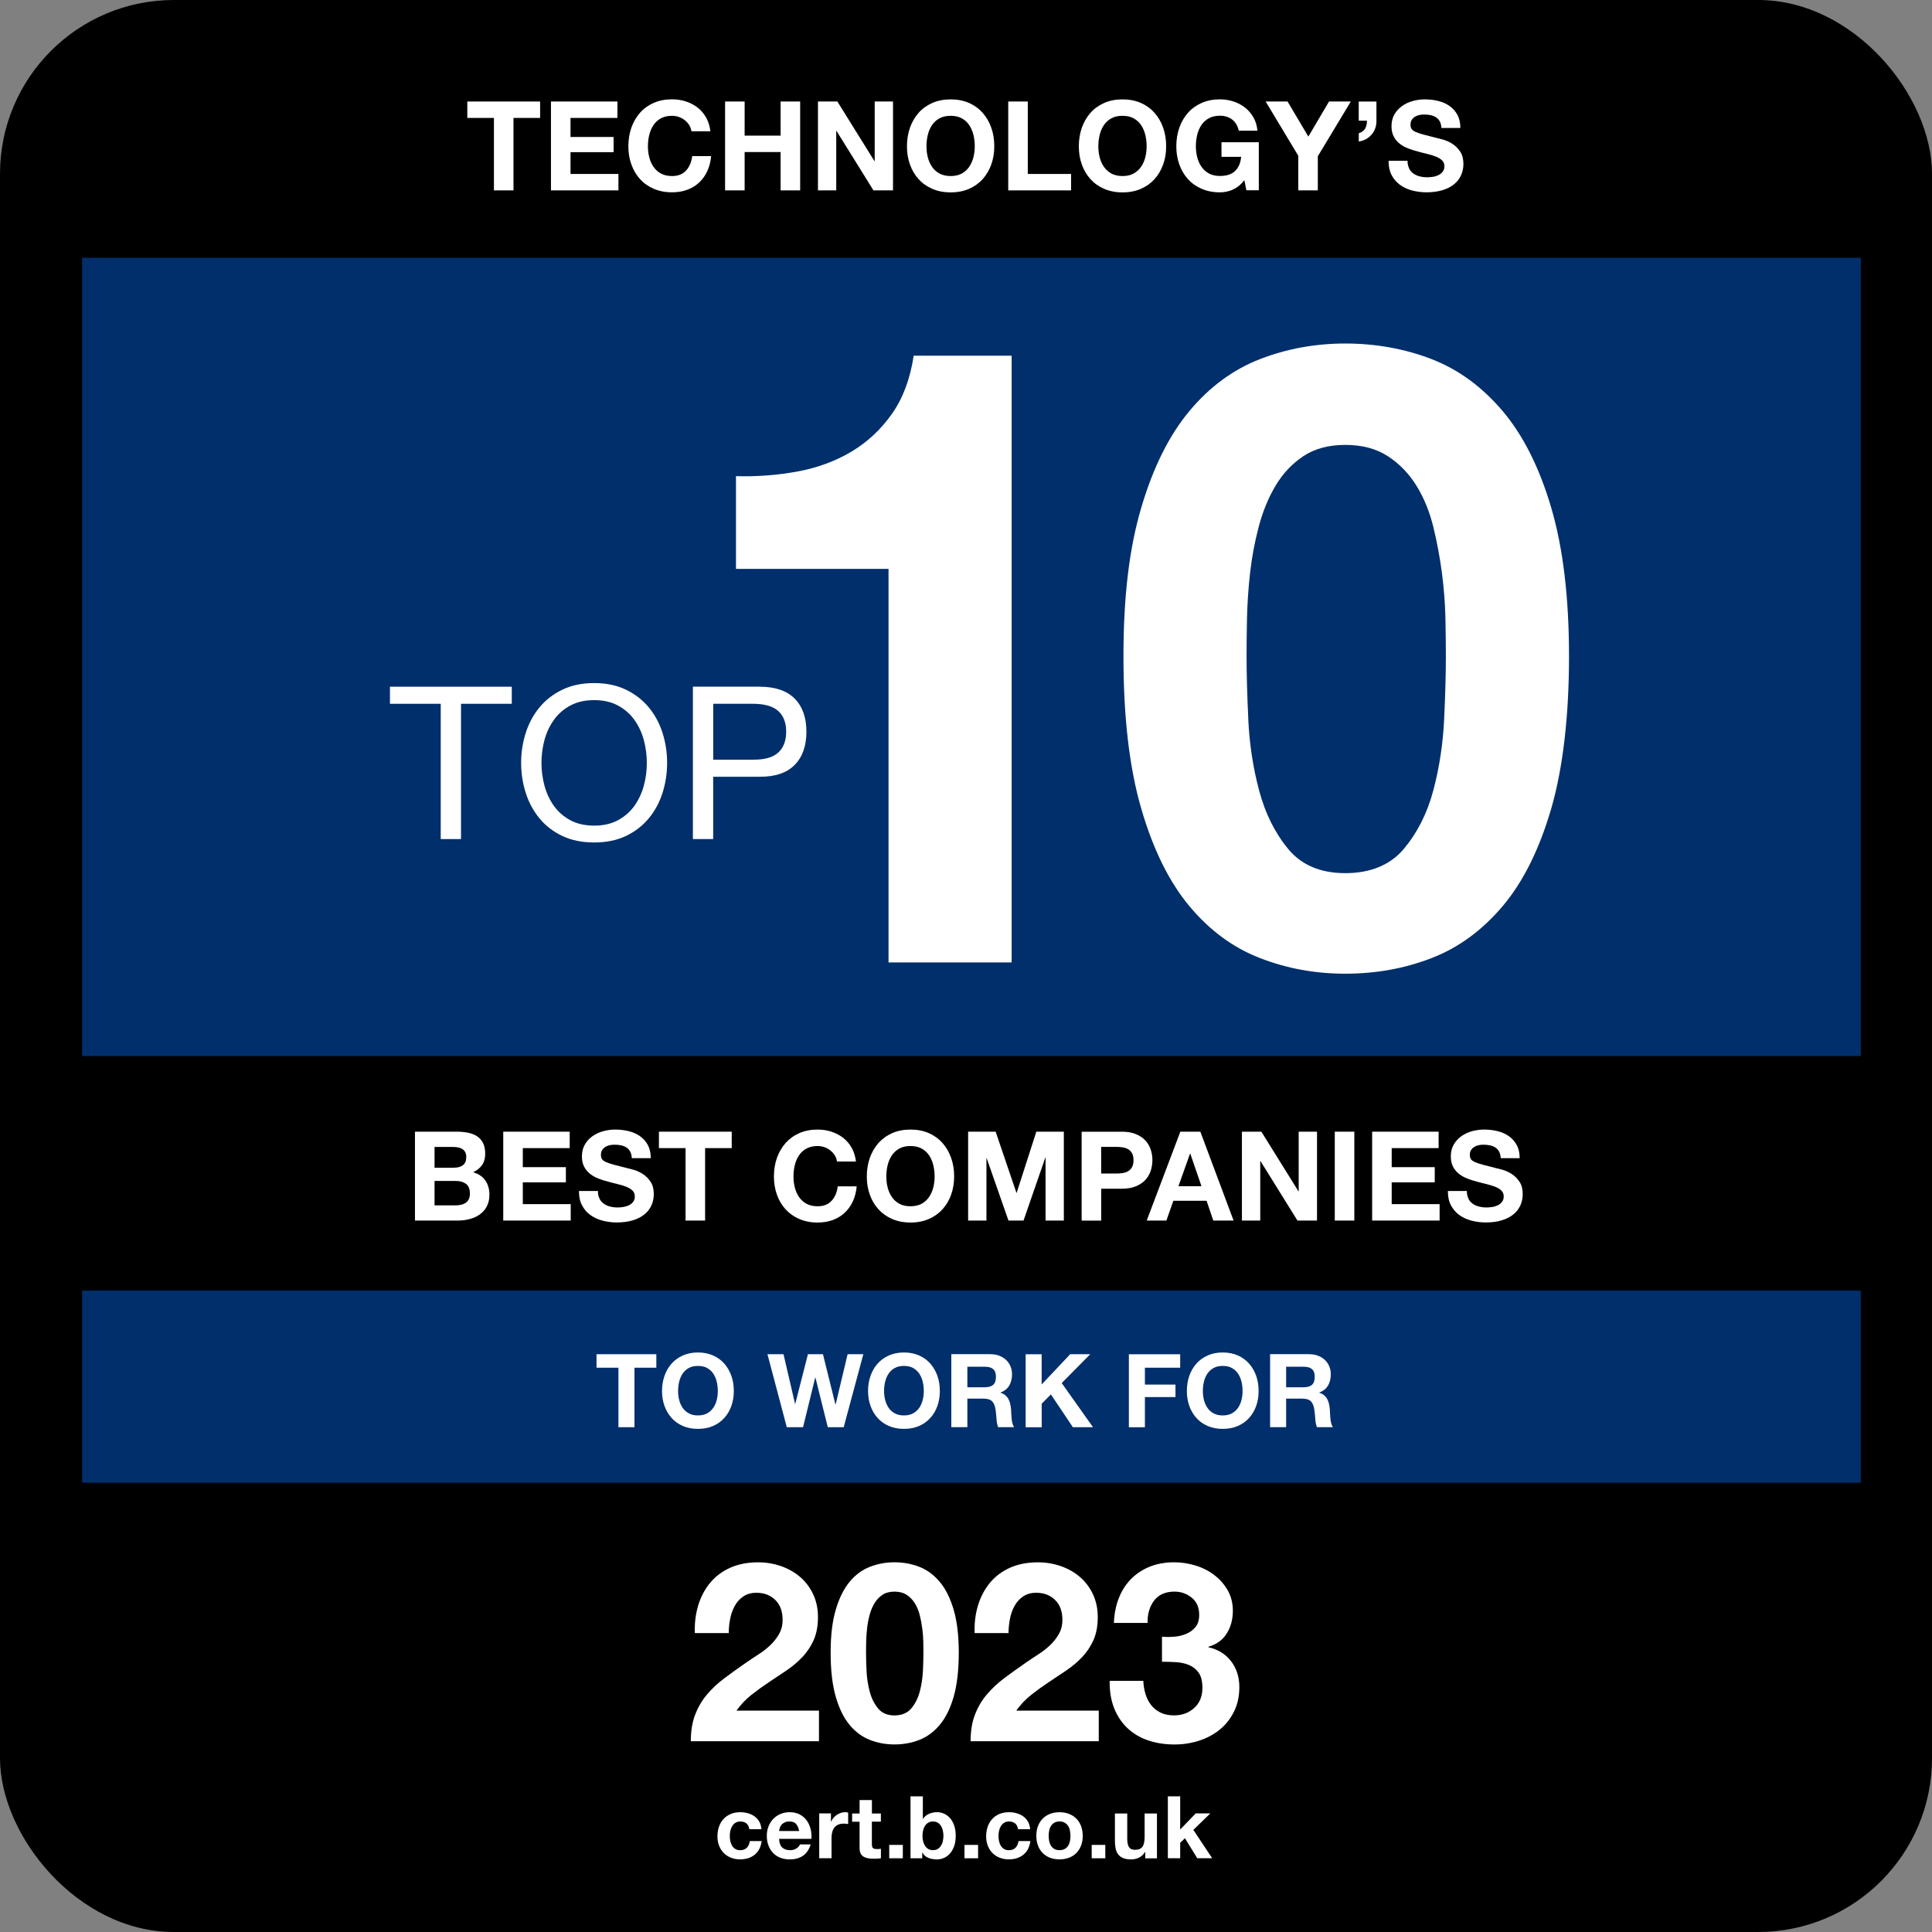
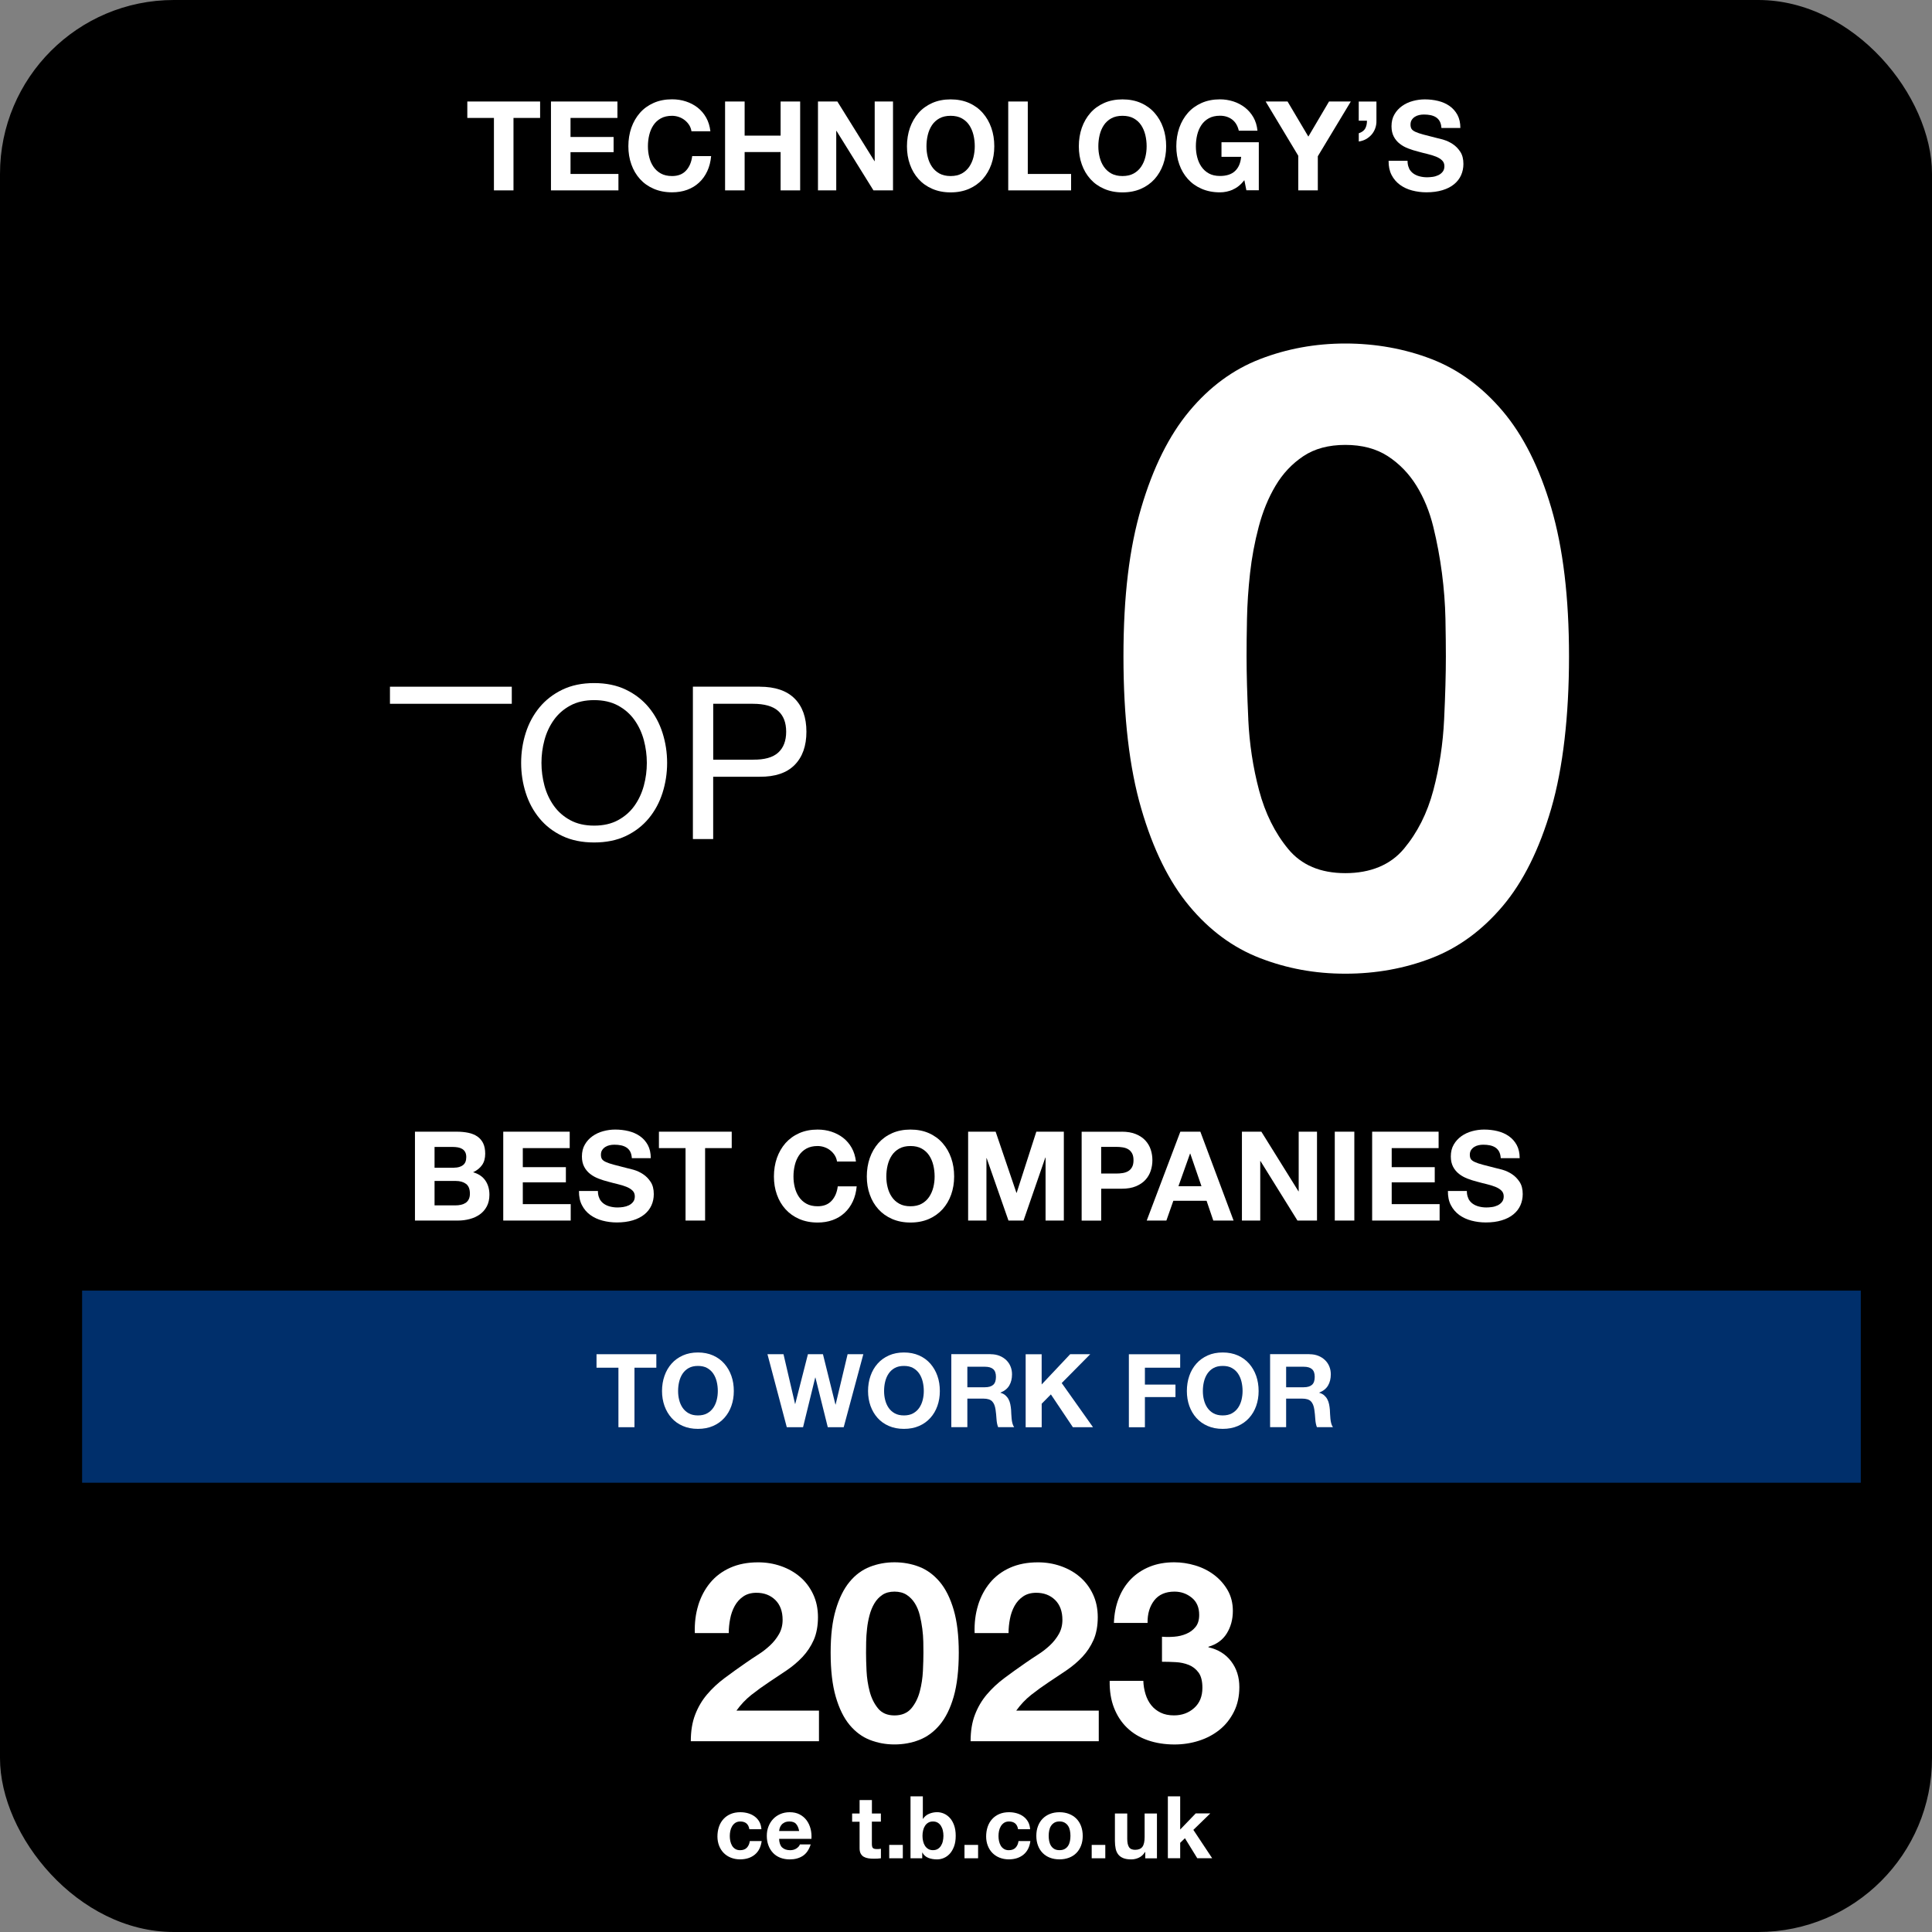
<svg xmlns="http://www.w3.org/2000/svg" id="a" data-name="Layer 1" width="720" height="720" viewBox="0 0 500 500">
  <rect x="0" y="0" width="500" height="500" fill="#808080" stroke="none" />
  <g>
    <rect width="500" height="500" rx="44.99" ry="44.99" />
-     <rect x="21.25" y="66.71" width="460.32" height="206.59" style="fill: #002f6b;" />
    <rect x="21.25" y="334.01" width="460.32" height="49.72" style="fill: #002f6b;" />
    <g>
      <path d="M120.94,30.52v-4.25h18.84v4.25h-6.89v18.75h-5.06v-18.75h-6.89Z" style="fill: #fff;" />
      <path d="M159.79,26.27v4.25h-12.14v4.93h11.15v3.93h-11.15v5.64h12.4v4.25h-17.46v-23h17.2Z" style="fill: #fff;" />
      <path d="M178.38,32.4c-.3-.48-.68-.91-1.13-1.27-.45-.36-.96-.65-1.53-.85-.57-.2-1.17-.31-1.79-.31-1.14,0-2.1.22-2.9.66-.79.44-1.44,1.03-1.93,1.77-.49.74-.85,1.58-1.08,2.53-.23.95-.34,1.92-.34,2.93s.11,1.91.34,2.82c.23.91.58,1.73,1.08,2.46.49.73,1.14,1.32,1.93,1.76.79.44,1.76.66,2.9.66,1.55,0,2.75-.47,3.62-1.42.87-.94,1.4-2.19,1.59-3.74h4.9c-.13,1.44-.46,2.74-1,3.9-.54,1.16-1.25,2.15-2.13,2.96-.88.82-1.91,1.44-3.09,1.87-1.18.43-2.48.64-3.9.64-1.76,0-3.34-.31-4.75-.92-1.41-.61-2.59-1.45-3.56-2.53s-1.71-2.34-2.22-3.79c-.52-1.45-.77-3.01-.77-4.69s.26-3.31.77-4.78c.52-1.47,1.26-2.75,2.22-3.85s2.15-1.95,3.56-2.58c1.41-.62,2.99-.93,4.75-.93,1.27,0,2.46.18,3.59.55s2.14.9,3.03,1.59c.89.7,1.63,1.56,2.21,2.59.58,1.03.94,2.21,1.1,3.54h-4.9c-.09-.58-.28-1.11-.58-1.59Z" style="fill: #fff;" />
      <path d="M192.71,26.27v8.83h9.31v-8.83h5.06v23h-5.06v-9.92h-9.31v9.92h-5.06v-23h5.06Z" style="fill: #fff;" />
      <path d="M216.71,26.27l9.6,15.43h.06v-15.43h4.74v23h-5.06l-9.57-15.4h-.06v15.4h-4.73v-23h5.02Z" style="fill: #fff;" />
      <path d="M235.49,33.08c.52-1.47,1.26-2.75,2.22-3.85s2.15-1.95,3.56-2.58c1.41-.62,2.99-.93,4.75-.93s3.37.31,4.77.93c1.4.62,2.58,1.48,3.54,2.58.97,1.1,1.71,2.38,2.22,3.85.52,1.47.77,3.07.77,4.78s-.26,3.24-.77,4.69c-.52,1.45-1.26,2.71-2.22,3.79-.96,1.07-2.15,1.92-3.54,2.53-1.4.61-2.99.92-4.77.92s-3.34-.31-4.75-.92c-1.41-.61-2.59-1.45-3.56-2.53s-1.71-2.34-2.22-3.79c-.52-1.45-.77-3.01-.77-4.69s.26-3.31.77-4.78ZM240.11,40.68c.23.91.58,1.73,1.08,2.46.49.73,1.14,1.32,1.93,1.76.79.44,1.76.66,2.9.66s2.1-.22,2.9-.66c.79-.44,1.44-1.03,1.93-1.76.49-.73.85-1.55,1.08-2.46.22-.91.34-1.85.34-2.82s-.11-1.99-.34-2.93c-.23-.94-.59-1.79-1.08-2.53-.49-.74-1.14-1.33-1.93-1.77s-1.76-.66-2.9-.66-2.1.22-2.9.66c-.79.44-1.44,1.03-1.93,1.77-.49.74-.85,1.58-1.08,2.53-.23.95-.34,1.92-.34,2.93s.11,1.91.34,2.82Z" style="fill: #fff;" />
      <path d="M265.99,26.27v18.75h11.21v4.25h-16.27v-23h5.06Z" style="fill: #fff;" />
      <path d="M279.97,33.08c.52-1.47,1.26-2.75,2.22-3.85s2.15-1.95,3.56-2.58c1.41-.62,2.99-.93,4.75-.93s3.37.31,4.77.93c1.4.62,2.58,1.48,3.54,2.58.97,1.1,1.71,2.38,2.22,3.85.52,1.47.77,3.07.77,4.78s-.26,3.24-.77,4.69c-.52,1.45-1.26,2.71-2.22,3.79-.97,1.07-2.15,1.92-3.54,2.53-1.4.61-2.99.92-4.77.92s-3.34-.31-4.75-.92c-1.41-.61-2.59-1.45-3.56-2.53s-1.71-2.34-2.22-3.79c-.52-1.45-.77-3.01-.77-4.69s.26-3.31.77-4.78ZM284.59,40.68c.23.91.58,1.73,1.08,2.46s1.14,1.32,1.93,1.76c.79.44,1.76.66,2.9.66s2.1-.22,2.9-.66c.79-.44,1.44-1.03,1.93-1.76.49-.73.85-1.55,1.08-2.46.23-.91.34-1.85.34-2.82s-.11-1.99-.34-2.93c-.23-.94-.59-1.79-1.08-2.53-.49-.74-1.14-1.33-1.93-1.77-.79-.44-1.76-.66-2.9-.66s-2.1.22-2.9.66c-.79.44-1.44,1.03-1.93,1.77s-.85,1.58-1.08,2.53c-.23.95-.34,1.92-.34,2.93s.11,1.91.34,2.82Z" style="fill: #fff;" />
      <path d="M319.05,49.09c-1.1.46-2.2.69-3.32.69-1.76,0-3.34-.31-4.75-.92-1.41-.61-2.59-1.45-3.56-2.53s-1.71-2.34-2.22-3.79c-.52-1.45-.77-3.01-.77-4.69s.26-3.31.77-4.78c.52-1.47,1.26-2.75,2.22-3.85s2.15-1.95,3.56-2.58c1.41-.62,2.99-.93,4.75-.93,1.18,0,2.32.18,3.43.53,1.11.35,2.1.88,3,1.56.89.69,1.63,1.54,2.21,2.54.58,1.01.93,2.17,1.06,3.48h-4.83c-.3-1.29-.88-2.25-1.74-2.9-.86-.64-1.9-.97-3.12-.97-1.14,0-2.1.22-2.9.66-.79.44-1.44,1.03-1.93,1.77s-.85,1.58-1.08,2.53c-.23.95-.34,1.92-.34,2.93s.11,1.91.34,2.82c.23.91.58,1.73,1.08,2.46s1.14,1.32,1.93,1.76c.79.44,1.76.66,2.9.66,1.67,0,2.97-.42,3.88-1.27.91-.85,1.44-2.08,1.59-3.69h-5.09v-3.77h9.66v12.43h-3.22l-.52-2.61c-.9,1.16-1.9,1.97-3,2.43Z" style="fill: #fff;" />
      <path d="M327.55,26.27h5.67l5.38,9.08,5.35-9.08h5.64l-8.54,14.17v8.83h-5.06v-8.96l-8.44-14.04Z" style="fill: #fff;" />
      <path d="M356.22,26.27v4.93c.02.71-.08,1.37-.31,2-.22.62-.54,1.17-.95,1.64s-.9.86-1.46,1.18c-.57.31-1.19.51-1.85.6v-2.13c.82-.28,1.37-.69,1.67-1.24.3-.55.45-1.22.45-2.01h-2.13v-4.96h4.57Z" style="fill: #fff;" />
      <path d="M364.66,43.6c.28.54.65.97,1.11,1.3.46.33,1,.58,1.63.74.62.16,1.27.24,1.93.24.45,0,.93-.04,1.45-.11.52-.07,1-.22,1.45-.43.45-.21.83-.51,1.13-.89.3-.38.45-.85.45-1.43,0-.62-.2-1.13-.6-1.51-.4-.39-.92-.71-1.56-.97s-1.38-.48-2.19-.68c-.82-.19-1.64-.41-2.48-.64-.86-.21-1.7-.48-2.51-.79-.82-.31-1.55-.71-2.19-1.21-.64-.49-1.17-1.11-1.56-1.85s-.6-1.64-.6-2.69c0-1.18.25-2.21.76-3.08.5-.87,1.17-1.59,1.98-2.17.82-.58,1.74-1.01,2.77-1.29,1.03-.28,2.06-.42,3.09-.42,1.2,0,2.36.13,3.46.4,1.11.27,2.09.7,2.95,1.3.86.6,1.54,1.37,2.05,2.3.5.93.76,2.07.76,3.4h-4.9c-.04-.69-.19-1.26-.43-1.71-.25-.45-.58-.81-.98-1.06-.41-.26-.88-.44-1.4-.55-.53-.11-1.1-.16-1.72-.16-.41,0-.82.04-1.22.13-.41.09-.78.24-1.11.45-.33.21-.61.48-.82.81-.21.32-.32.73-.32,1.22,0,.45.09.82.26,1.1.17.28.51.54,1.01.77.5.24,1.2.47,2.09.71.89.24,2.06.54,3.5.9.43.09,1.03.24,1.79.47.76.23,1.52.59,2.27,1.08.75.49,1.4,1.15,1.95,1.98.55.83.82,1.88.82,3.17,0,1.05-.21,2.03-.61,2.93-.41.9-1.01,1.68-1.82,2.33-.8.66-1.8,1.17-3,1.53-1.19.36-2.57.55-4.14.55-1.27,0-2.5-.16-3.69-.47-1.19-.31-2.24-.8-3.16-1.47-.91-.67-1.64-1.51-2.17-2.54s-.79-2.25-.77-3.67h4.9c0,.77.14,1.43.42,1.96Z" style="fill: #fff;" />
    </g>
    <g>
      <path d="M154.38,353.96v-3.49h15.48v3.49h-5.66v15.4h-4.15v-15.4h-5.66Z" style="fill: #fff;" />
      <path d="M171.97,356.07c.42-1.21,1.03-2.26,1.83-3.16.79-.9,1.77-1.6,2.92-2.12,1.15-.51,2.46-.77,3.9-.77s2.77.26,3.92.77c1.15.51,2.12,1.22,2.91,2.12.79.9,1.4,1.95,1.83,3.16s.63,2.52.63,3.93-.21,2.66-.63,3.85c-.42,1.19-1.03,2.23-1.83,3.11-.79.88-1.76,1.58-2.91,2.08-1.15.5-2.45.75-3.92.75s-2.75-.25-3.9-.75c-1.16-.5-2.13-1.19-2.92-2.08-.79-.88-1.4-1.92-1.83-3.11-.42-1.19-.64-2.47-.64-3.85s.21-2.72.64-3.93ZM175.77,362.31c.19.75.48,1.42.89,2.02s.94,1.08,1.59,1.44c.65.36,1.45.54,2.38.54s1.73-.18,2.38-.54c.65-.36,1.18-.84,1.59-1.44s.7-1.27.89-2.02c.19-.75.28-1.52.28-2.32s-.09-1.63-.28-2.41c-.19-.78-.48-1.47-.89-2.08s-.94-1.09-1.59-1.46c-.65-.36-1.45-.54-2.38-.54s-1.73.18-2.38.54c-.65.36-1.18.85-1.59,1.46s-.7,1.3-.89,2.08-.28,1.58-.28,2.41.09,1.57.28,2.32Z" style="fill: #fff;" />
      <path d="M214.23,369.36l-3.2-12.86h-.05l-3.15,12.86h-4.21l-5-18.89h4.15l2.99,12.86h.05l3.28-12.86h3.89l3.23,13.02h.05l3.1-13.02h4.07l-5.08,18.89h-4.13Z" style="fill: #fff;" />
      <path d="M225.29,356.07c.42-1.21,1.03-2.26,1.83-3.16.79-.9,1.77-1.6,2.92-2.12,1.15-.51,2.46-.77,3.9-.77s2.77.26,3.92.77c1.15.51,2.12,1.22,2.91,2.12.79.9,1.4,1.95,1.83,3.16s.63,2.52.63,3.93-.21,2.66-.63,3.85c-.42,1.19-1.03,2.23-1.83,3.11-.79.88-1.76,1.58-2.91,2.08-1.15.5-2.45.75-3.92.75s-2.75-.25-3.9-.75c-1.16-.5-2.13-1.19-2.92-2.08-.79-.88-1.4-1.92-1.83-3.11-.42-1.19-.64-2.47-.64-3.85s.21-2.72.64-3.93ZM229.08,362.31c.19.75.48,1.42.89,2.02s.94,1.08,1.59,1.44c.65.36,1.45.54,2.38.54s1.73-.18,2.38-.54c.65-.36,1.18-.84,1.59-1.44s.7-1.27.89-2.02c.19-.75.28-1.52.28-2.32s-.09-1.63-.28-2.41c-.19-.78-.48-1.47-.89-2.08s-.94-1.09-1.59-1.46c-.65-.36-1.45-.54-2.38-.54s-1.73.18-2.38.54c-.65.36-1.18.85-1.59,1.46s-.7,1.3-.89,2.08-.28,1.58-.28,2.41.09,1.57.28,2.32Z" style="fill: #fff;" />
      <path d="M256.38,350.47c.85,0,1.61.14,2.29.41.68.27,1.26.65,1.75,1.12s.86,1.03,1.11,1.65c.26.63.38,1.3.38,2.02,0,1.11-.23,2.07-.7,2.88-.47.81-1.23,1.43-2.29,1.85v.05c.51.14.93.36,1.27.65.33.29.61.63.82,1.03.21.4.37.83.46,1.31.1.48.16.95.2,1.43.02.3.04.65.05,1.06s.05.82.09,1.24c.04.42.11.83.21,1.2.1.38.24.7.44.97h-4.15c-.23-.6-.37-1.31-.42-2.14-.05-.83-.13-1.62-.24-2.38-.14-.99-.44-1.71-.9-2.17-.46-.46-1.21-.69-2.25-.69h-4.15v7.38h-4.15v-18.89h10.19ZM254.9,359.02c.95,0,1.67-.21,2.14-.63.48-.42.71-1.11.71-2.06s-.24-1.58-.71-2c-.48-.42-1.19-.62-2.14-.62h-4.55v5.32h4.55Z" style="fill: #fff;" />
      <path d="M269.58,350.47v7.83l7.38-7.83h5.19l-7.38,7.46,8.1,11.43h-5.21l-5.69-8.49-2.38,2.41v6.09h-4.15v-18.89h4.15Z" style="fill: #fff;" />
      <path d="M305.43,350.47v3.49h-9.13v4.37h7.91v3.23h-7.91v7.81h-4.15v-18.89h13.28Z" style="fill: #fff;" />
      <path d="M307.79,356.07c.42-1.21,1.03-2.26,1.83-3.16.79-.9,1.77-1.6,2.92-2.12s2.46-.77,3.9-.77,2.77.26,3.92.77c1.15.51,2.12,1.22,2.91,2.12s1.4,1.95,1.83,3.16c.42,1.21.63,2.52.63,3.93s-.21,2.66-.63,3.85c-.42,1.19-1.03,2.23-1.83,3.11-.79.88-1.76,1.58-2.91,2.08-1.15.5-2.45.75-3.92.75s-2.75-.25-3.9-.75c-1.16-.5-2.13-1.19-2.92-2.08-.79-.88-1.4-1.92-1.83-3.11-.42-1.19-.63-2.47-.63-3.85s.21-2.72.63-3.93ZM311.58,362.31c.19.75.48,1.42.89,2.02.41.6.93,1.08,1.59,1.44s1.45.54,2.38.54,1.73-.18,2.38-.54,1.18-.84,1.59-1.44c.41-.6.7-1.27.89-2.02.18-.75.28-1.52.28-2.32s-.09-1.63-.28-2.41c-.19-.78-.48-1.47-.89-2.08-.41-.61-.94-1.09-1.59-1.46s-1.45-.54-2.38-.54-1.73.18-2.38.54-1.18.85-1.59,1.46c-.41.61-.7,1.3-.89,2.08s-.28,1.58-.28,2.41.09,1.57.28,2.32Z" style="fill: #fff;" />
      <path d="M338.88,350.47c.85,0,1.61.14,2.29.41.68.27,1.26.65,1.75,1.12s.86,1.03,1.11,1.65c.26.63.38,1.3.38,2.02,0,1.11-.23,2.07-.7,2.88-.47.81-1.23,1.43-2.29,1.85v.05c.51.14.93.36,1.27.65.33.29.61.63.82,1.03.21.4.37.83.46,1.31.1.48.16.95.2,1.43.02.3.04.65.05,1.06s.05.82.09,1.24c.04.42.11.83.21,1.2.1.38.24.7.44.97h-4.15c-.23-.6-.37-1.31-.42-2.14-.05-.83-.13-1.62-.24-2.38-.14-.99-.44-1.71-.9-2.17-.46-.46-1.21-.69-2.25-.69h-4.15v7.38h-4.15v-18.89h10.19ZM337.4,359.02c.95,0,1.67-.21,2.14-.63.48-.42.71-1.11.71-2.06s-.24-1.58-.71-2c-.48-.42-1.19-.62-2.14-.62h-4.55v5.32h4.55Z" style="fill: #fff;" />
    </g>
    <g>
-       <path d="M100.92,182.14v-4.42h31.53v4.42h-13.14v35.01h-5.25v-35.01h-13.14Z" style="fill: #fff;" />
+       <path d="M100.92,182.14v-4.42h31.53v4.42h-13.14v35.01v-35.01h-13.14Z" style="fill: #fff;" />
      <path d="M136.06,189.67c.79-2.48,1.98-4.68,3.56-6.6,1.58-1.91,3.55-3.44,5.91-4.58,2.36-1.14,5.1-1.71,8.23-1.71s5.87.57,8.23,1.71c2.36,1.14,4.33,2.67,5.91,4.58,1.58,1.91,2.77,4.11,3.56,6.6.79,2.48,1.19,5.07,1.19,7.76s-.4,5.27-1.19,7.76c-.79,2.48-1.98,4.69-3.56,6.6-1.58,1.91-3.55,3.43-5.91,4.56-2.36,1.12-5.1,1.68-8.23,1.68s-5.87-.56-8.23-1.68c-2.36-1.12-4.33-2.64-5.91-4.56-1.58-1.91-2.77-4.11-3.56-6.6-.79-2.48-1.19-5.07-1.19-7.76s.4-5.27,1.19-7.76ZM140.9,203.31c.52,1.93,1.33,3.67,2.43,5.22,1.1,1.55,2.52,2.79,4.25,3.73,1.73.94,3.79,1.41,6.19,1.41s4.45-.47,6.18-1.41c1.73-.94,3.15-2.18,4.25-3.73,1.1-1.55,1.91-3.29,2.43-5.22.52-1.93.77-3.89.77-5.88s-.26-3.95-.77-5.88c-.52-1.93-1.33-3.67-2.43-5.22-1.1-1.55-2.52-2.79-4.25-3.73-1.73-.94-3.79-1.41-6.18-1.41s-4.46.47-6.19,1.41c-1.73.94-3.15,2.18-4.25,3.73-1.1,1.55-1.91,3.29-2.43,5.22-.52,1.93-.77,3.89-.77,5.88s.26,3.95.77,5.88Z" style="fill: #fff;" />
      <path d="M196.61,177.72c3.98,0,6.99,1.02,9.03,3.06,2.04,2.04,3.06,4.91,3.06,8.59s-1.02,6.55-3.06,8.61c-2.04,2.06-5.05,3.07-9.03,3.04h-12.04v16.12h-5.25v-39.43h17.28ZM194.85,196.6c2.98.04,5.16-.57,6.54-1.82,1.38-1.25,2.07-3.06,2.07-5.41s-.69-4.15-2.07-5.38c-1.38-1.23-3.56-1.85-6.54-1.85h-10.27v14.47h10.27Z" style="fill: #fff;" />
    </g>
    <g>
-       <path d="M229.95,249.08v-101.85h-39.48v-24c5.53.15,10.88-.26,16.04-1.23,5.16-.97,9.79-2.69,13.91-5.16,4.11-2.47,7.59-5.72,10.43-9.76,2.84-4.04,4.71-9.05,5.61-15.03h25.35v157.03h-31.86Z" style="fill: #fff;" />
      <path d="M295.35,131.41c3.06-10.39,7.21-18.73,12.45-25.01,5.23-6.28,11.33-10.77,18.28-13.46,6.95-2.69,14.32-4.04,22.1-4.04s15.37,1.35,22.32,4.04c6.95,2.69,13.08,7.18,18.4,13.46,5.31,6.28,9.5,14.62,12.56,25.01,3.06,10.4,4.6,23.22,4.6,38.47s-1.54,28.83-4.6,39.37c-3.07,10.54-7.26,18.96-12.56,25.24-5.31,6.28-11.44,10.77-18.4,13.46s-14.4,4.04-22.32,4.04-15.14-1.35-22.1-4.04-13.05-7.18-18.28-13.46c-5.24-6.28-9.39-14.69-12.45-25.24-3.07-10.54-4.6-23.67-4.6-39.37s1.53-28.08,4.6-38.47ZM323.05,186.15c.3,6.36,1.23,12.49,2.8,18.4,1.57,5.91,4.07,10.96,7.51,15.14,3.44,4.19,8.37,6.28,14.81,6.28s11.63-2.09,15.14-6.28c3.51-4.19,6.06-9.23,7.63-15.14,1.57-5.91,2.5-12.04,2.8-18.4.3-6.35.45-11.78.45-16.26,0-2.69-.04-5.94-.11-9.76-.08-3.81-.38-7.74-.9-11.78-.53-4.04-1.27-8.04-2.24-12-.97-3.96-2.43-7.52-4.37-10.66-1.95-3.14-4.41-5.68-7.4-7.63-2.99-1.94-6.66-2.92-10.99-2.92s-7.96.97-10.88,2.92c-2.92,1.95-5.31,4.49-7.18,7.63-1.87,3.14-3.33,6.69-4.37,10.66-1.05,3.96-1.79,7.96-2.24,12-.45,4.04-.71,7.96-.79,11.78-.08,3.81-.11,7.07-.11,9.76,0,4.49.15,9.91.45,16.26Z" style="fill: #fff;" />
    </g>
    <g>
      <path d="M118.22,292.88c1.1,0,2.09.1,3,.29s1.67.51,2.32.95c.64.44,1.14,1.03,1.5,1.75.35.73.53,1.63.53,2.71,0,1.16-.26,2.13-.79,2.9-.53.77-1.3,1.41-2.34,1.9,1.42.41,2.47,1.12,3.17,2.14.7,1.02,1.05,2.25,1.05,3.69,0,1.16-.23,2.16-.68,3.01-.45.85-1.06,1.54-1.82,2.08-.76.54-1.63.93-2.61,1.19-.98.26-1.98.39-3.01.39h-11.15v-23h10.82ZM117.58,302.19c.9,0,1.64-.21,2.22-.64.58-.43.87-1.13.87-2.09,0-.54-.1-.98-.29-1.32-.19-.34-.45-.61-.77-.8-.32-.19-.69-.33-1.11-.4-.42-.07-.85-.11-1.3-.11h-4.74v5.38h5.12ZM117.87,311.95c.49,0,.97-.05,1.42-.15.45-.1.85-.26,1.19-.48.34-.23.62-.53.82-.92.2-.39.31-.88.31-1.48,0-1.18-.33-2.02-1-2.53-.67-.5-1.55-.76-2.64-.76h-5.51v6.31h5.41Z" style="fill: #fff;" />
      <path d="M147.44,292.88v4.25h-12.14v4.93h11.15v3.93h-11.15v5.64h12.4v4.25h-17.46v-23h17.2Z" style="fill: #fff;" />
      <path d="M155.14,310.21c.28.54.65.97,1.11,1.3.46.33,1,.58,1.63.74.62.16,1.27.24,1.93.24.45,0,.93-.04,1.45-.11.52-.08,1-.22,1.45-.43.45-.21.83-.51,1.13-.89.3-.38.45-.85.45-1.43,0-.62-.2-1.13-.6-1.51-.4-.39-.92-.71-1.56-.97-.64-.26-1.37-.48-2.19-.68-.82-.19-1.64-.41-2.48-.64-.86-.21-1.7-.48-2.51-.79s-1.55-.71-2.19-1.21c-.64-.49-1.17-1.11-1.56-1.85-.4-.74-.6-1.64-.6-2.69,0-1.18.25-2.21.76-3.08.5-.87,1.16-1.59,1.98-2.17.82-.58,1.74-1.01,2.77-1.29s2.06-.42,3.09-.42c1.2,0,2.36.13,3.46.4,1.11.27,2.09.7,2.95,1.3.86.6,1.54,1.37,2.05,2.3.5.93.76,2.07.76,3.4h-4.9c-.04-.69-.19-1.26-.43-1.71-.25-.45-.57-.8-.98-1.06-.41-.26-.88-.44-1.4-.55-.53-.11-1.1-.16-1.72-.16-.41,0-.82.04-1.22.13-.41.09-.78.24-1.11.45-.33.21-.61.48-.82.81-.22.32-.32.73-.32,1.22,0,.45.09.82.26,1.09.17.28.51.54,1.01.77.5.24,1.2.47,2.09.71.89.24,2.06.54,3.49.9.43.09,1.03.24,1.79.47.76.23,1.52.58,2.27,1.08.75.49,1.4,1.15,1.95,1.98.55.83.82,1.88.82,3.17,0,1.05-.2,2.03-.61,2.93-.41.9-1.01,1.68-1.82,2.33-.81.66-1.8,1.17-3,1.53s-2.57.55-4.14.55c-1.27,0-2.5-.16-3.69-.47-1.19-.31-2.24-.8-3.16-1.46s-1.64-1.51-2.17-2.54c-.54-1.03-.79-2.25-.77-3.67h4.9c0,.77.14,1.43.42,1.96Z" style="fill: #fff;" />
      <path d="M170.53,297.13v-4.25h18.84v4.25h-6.89v18.75h-5.06v-18.75h-6.89Z" style="fill: #fff;" />
      <path d="M216.05,299.02c-.3-.48-.68-.91-1.13-1.27-.45-.37-.96-.65-1.53-.85-.57-.2-1.17-.31-1.79-.31-1.14,0-2.1.22-2.9.66-.79.44-1.44,1.03-1.93,1.77-.49.74-.85,1.58-1.08,2.53s-.34,1.92-.34,2.93.11,1.91.34,2.82c.23.91.58,1.73,1.08,2.46.49.73,1.14,1.32,1.93,1.76.79.44,1.76.66,2.9.66,1.55,0,2.75-.47,3.62-1.42.87-.94,1.4-2.19,1.59-3.74h4.9c-.13,1.44-.46,2.74-1,3.9-.54,1.16-1.25,2.15-2.13,2.96-.88.82-1.91,1.44-3.09,1.87-1.18.43-2.48.64-3.9.64-1.76,0-3.34-.31-4.75-.92-1.41-.61-2.59-1.46-3.56-2.53-.97-1.07-1.71-2.33-2.22-3.78-.52-1.45-.77-3.01-.77-4.69s.26-3.31.77-4.78c.52-1.47,1.26-2.75,2.22-3.85.97-1.09,2.15-1.95,3.56-2.58,1.41-.62,2.99-.93,4.75-.93,1.27,0,2.46.18,3.59.55s2.14.9,3.03,1.59c.89.7,1.63,1.56,2.21,2.59.58,1.03.94,2.21,1.1,3.54h-4.9c-.09-.58-.28-1.11-.58-1.59Z" style="fill: #fff;" />
      <path d="M225.1,299.69c.52-1.47,1.26-2.75,2.22-3.85.97-1.09,2.15-1.95,3.56-2.58,1.41-.62,2.99-.93,4.75-.93s3.37.31,4.77.93c1.4.62,2.58,1.48,3.54,2.58.97,1.1,1.71,2.38,2.22,3.85.52,1.47.77,3.07.77,4.78s-.26,3.24-.77,4.69c-.52,1.45-1.26,2.71-2.22,3.78-.97,1.07-2.15,1.92-3.54,2.53-1.4.61-2.99.92-4.77.92s-3.34-.31-4.75-.92c-1.41-.61-2.59-1.46-3.56-2.53-.97-1.07-1.71-2.33-2.22-3.78-.52-1.45-.77-3.01-.77-4.69s.26-3.31.77-4.78ZM229.72,307.3c.23.91.58,1.73,1.08,2.46.49.73,1.14,1.32,1.93,1.76.79.44,1.76.66,2.9.66s2.1-.22,2.9-.66,1.44-1.03,1.93-1.76c.49-.73.85-1.55,1.08-2.46.23-.91.34-1.85.34-2.82s-.11-1.99-.34-2.93c-.23-.95-.59-1.79-1.08-2.53-.49-.74-1.14-1.33-1.93-1.77-.79-.44-1.76-.66-2.9-.66s-2.1.22-2.9.66c-.79.44-1.44,1.03-1.93,1.77-.49.74-.85,1.58-1.08,2.53s-.34,1.92-.34,2.93.11,1.91.34,2.82Z" style="fill: #fff;" />
      <path d="M257.67,292.88l5.38,15.82h.06l5.09-15.82h7.12v23h-4.73v-16.3h-.06l-5.64,16.3h-3.9l-5.64-16.14h-.06v16.14h-4.74v-23h7.12Z" style="fill: #fff;" />
      <path d="M290.3,292.88c1.44,0,2.66.21,3.67.63s1.83.97,2.46,1.66c.63.69,1.09,1.47,1.38,2.35s.43,1.79.43,2.74-.14,1.83-.43,2.72c-.29.89-.75,1.68-1.38,2.37-.63.69-1.46,1.24-2.46,1.66-1.01.42-2.23.63-3.67.63h-5.31v8.25h-5.06v-23h10.37ZM288.91,303.71c.58,0,1.14-.04,1.67-.13.54-.09,1.01-.25,1.42-.5s.74-.6.98-1.05c.25-.45.37-1.04.37-1.77s-.12-1.32-.37-1.77-.57-.8-.98-1.05c-.41-.25-.88-.41-1.42-.5-.54-.09-1.1-.13-1.67-.13h-3.93v6.89h3.93Z" style="fill: #fff;" />
      <path d="M310.65,292.88l8.6,23h-5.25l-1.74-5.12h-8.6l-1.8,5.12h-5.09l8.7-23h5.19ZM310.94,306.99l-2.9-8.44h-.06l-3,8.44h5.96Z" style="fill: #fff;" />
      <path d="M326.44,292.88l9.6,15.43h.06v-15.43h4.74v23h-5.06l-9.57-15.4h-.06v15.4h-4.74v-23h5.03Z" style="fill: #fff;" />
      <path d="M350.5,292.88v23h-5.06v-23h5.06Z" style="fill: #fff;" />
      <path d="M372.31,292.88v4.25h-12.14v4.93h11.14v3.93h-11.14v5.64h12.4v4.25h-17.46v-23h17.2Z" style="fill: #fff;" />
      <path d="M380.01,310.21c.28.54.65.97,1.11,1.3s1,.58,1.63.74c.62.16,1.27.24,1.93.24.45,0,.93-.04,1.45-.11s1-.22,1.45-.43c.45-.21.83-.51,1.13-.89s.45-.85.45-1.43c0-.62-.2-1.13-.6-1.51-.4-.39-.92-.71-1.56-.97s-1.38-.48-2.19-.68c-.82-.19-1.64-.41-2.48-.64-.86-.21-1.7-.48-2.51-.79s-1.55-.71-2.19-1.21c-.64-.49-1.17-1.11-1.56-1.85s-.6-1.64-.6-2.69c0-1.18.25-2.21.76-3.08.5-.87,1.17-1.59,1.98-2.17.82-.58,1.74-1.01,2.77-1.29,1.03-.28,2.06-.42,3.09-.42,1.2,0,2.36.13,3.46.4,1.11.27,2.09.7,2.95,1.3.86.6,1.54,1.37,2.05,2.3.5.93.76,2.07.76,3.4h-4.9c-.04-.69-.19-1.26-.43-1.71-.25-.45-.58-.8-.98-1.06-.41-.26-.88-.44-1.4-.55s-1.1-.16-1.72-.16c-.41,0-.82.04-1.22.13-.41.09-.78.24-1.11.45s-.61.48-.82.81c-.21.32-.32.73-.32,1.22,0,.45.09.82.26,1.09.17.28.51.54,1.01.77.5.24,1.2.47,2.09.71.89.24,2.06.54,3.5.9.43.09,1.03.24,1.79.47.76.23,1.52.58,2.27,1.08.75.49,1.4,1.15,1.95,1.98.55.83.82,1.88.82,3.17,0,1.05-.21,2.03-.61,2.93-.41.9-1.01,1.68-1.82,2.33-.8.66-1.8,1.17-3,1.53-1.19.37-2.57.55-4.14.55-1.27,0-2.5-.16-3.69-.47-1.19-.31-2.24-.8-3.16-1.46-.91-.67-1.64-1.51-2.17-2.54-.54-1.03-.79-2.25-.77-3.67h4.9c0,.77.14,1.43.42,1.96Z" style="fill: #fff;" />
    </g>
  </g>
  <g>
    <path d="M180.7,415.45c.69-2.23,1.72-4.17,3.1-5.84,1.38-1.66,3.11-2.96,5.2-3.89,2.09-.93,4.48-1.39,7.2-1.39,2.06,0,4.03.32,5.9.97s3.52,1.58,4.94,2.79c1.42,1.21,2.55,2.7,3.39,4.47s1.26,3.76,1.26,5.97-.37,4.26-1.1,5.9c-.73,1.64-1.7,3.1-2.9,4.38-1.21,1.28-2.57,2.43-4.1,3.47-1.53,1.04-3.07,2.06-4.61,3.08s-3.05,2.11-4.52,3.27-2.75,2.53-3.87,4.08h21.36v7.91h-33.17c0-2.64.38-4.93,1.13-6.87.75-1.95,1.77-3.69,3.07-5.22,1.29-1.53,2.81-2.95,4.55-4.25s3.58-2.62,5.52-3.96c.99-.69,2.04-1.39,3.16-2.11,1.12-.71,2.14-1.5,3.07-2.37.92-.86,1.7-1.84,2.32-2.92.62-1.08.94-2.31.94-3.7,0-2.21-.64-3.92-1.9-5.16-1.27-1.23-2.89-1.85-4.87-1.85-1.33,0-2.46.31-3.39.94-.93.63-1.67,1.45-2.23,2.46-.56,1.02-.96,2.14-1.19,3.37-.24,1.23-.36,2.45-.36,3.66h-8.78c-.09-2.59.21-5,.9-7.23Z" style="fill: #fff;" />
    <path d="M216.29,416.61c.88-3,2.08-5.42,3.58-7.23,1.5-1.82,3.26-3.11,5.26-3.89,2-.78,4.12-1.17,6.36-1.17s4.42.39,6.42,1.17c2,.78,3.76,2.08,5.29,3.89s2.73,4.23,3.61,7.23c.88,3,1.32,6.71,1.32,11.12s-.44,8.33-1.32,11.38c-.88,3.05-2.09,5.48-3.61,7.29s-3.29,3.11-5.29,3.89c-2,.78-4.14,1.17-6.42,1.17s-4.36-.39-6.36-1.17c-2-.78-3.75-2.08-5.26-3.89-1.51-1.82-2.7-4.25-3.58-7.29s-1.32-6.84-1.32-11.38.44-8.12,1.32-11.12ZM224.26,432.43c.09,1.84.36,3.61.81,5.32.45,1.71,1.17,3.17,2.16,4.38.99,1.21,2.41,1.82,4.26,1.82s3.34-.61,4.36-1.82c1.01-1.21,1.74-2.67,2.19-4.38.45-1.71.72-3.48.81-5.32.09-1.84.13-3.4.13-4.7,0-.78-.01-1.72-.03-2.82-.02-1.1-.11-2.24-.26-3.4-.15-1.17-.37-2.32-.65-3.47-.28-1.15-.7-2.17-1.26-3.08-.56-.91-1.27-1.64-2.13-2.21-.86-.56-1.92-.84-3.16-.84s-2.29.28-3.13.84c-.84.56-1.53,1.3-2.07,2.21-.54.91-.96,1.93-1.26,3.08s-.52,2.3-.64,3.47c-.13,1.17-.21,2.3-.23,3.4s-.03,2.04-.03,2.82c0,1.3.04,2.86.13,4.7Z" style="fill: #fff;" />
    <path d="M253.11,415.45c.69-2.23,1.72-4.17,3.1-5.84,1.38-1.66,3.11-2.96,5.2-3.89,2.09-.93,4.48-1.39,7.2-1.39,2.06,0,4.03.32,5.9.97s3.52,1.58,4.94,2.79c1.42,1.21,2.55,2.7,3.39,4.47s1.26,3.76,1.26,5.97-.37,4.26-1.1,5.9c-.73,1.64-1.7,3.1-2.9,4.38-1.21,1.28-2.57,2.43-4.1,3.47-1.53,1.04-3.07,2.06-4.61,3.08s-3.05,2.11-4.52,3.27-2.75,2.53-3.87,4.08h21.36v7.91h-33.17c0-2.64.38-4.93,1.13-6.87.75-1.95,1.77-3.69,3.07-5.22,1.29-1.53,2.81-2.95,4.55-4.25s3.58-2.62,5.52-3.96c.99-.69,2.04-1.39,3.16-2.11,1.12-.71,2.14-1.5,3.07-2.37.92-.86,1.7-1.84,2.32-2.92.62-1.08.94-2.31.94-3.7,0-2.21-.64-3.92-1.9-5.16-1.27-1.23-2.89-1.85-4.87-1.85-1.33,0-2.46.31-3.39.94-.93.63-1.67,1.45-2.23,2.46-.56,1.02-.96,2.14-1.19,3.37-.24,1.23-.36,2.45-.36,3.66h-8.78c-.09-2.59.21-5,.9-7.23Z" style="fill: #fff;" />
    <path d="M303.89,423.58c1.12-.09,2.16-.33,3.13-.75.97-.41,1.76-1,2.39-1.78s.94-1.82.94-3.11c0-1.95-.65-3.44-1.94-4.47-1.29-1.04-2.77-1.56-4.45-1.56-2.32,0-4.08.77-5.26,2.3-1.18,1.54-1.75,3.47-1.71,5.8h-8.71c.09-2.33.5-4.46,1.26-6.39.75-1.92,1.81-3.58,3.16-4.96,1.36-1.38,2.98-2.45,4.87-3.21,1.89-.76,4-1.13,6.32-1.13,1.81,0,3.61.27,5.42.81,1.81.54,3.43,1.35,4.87,2.43,1.44,1.08,2.61,2.4,3.52,3.96.9,1.56,1.36,3.35,1.36,5.38,0,2.2-.53,4.15-1.58,5.84-1.05,1.69-2.64,2.83-4.74,3.44v.13c2.49.56,4.45,1.77,5.87,3.63,1.42,1.86,2.13,4.08,2.13,6.68,0,2.38-.46,4.5-1.39,6.36-.93,1.86-2.16,3.42-3.71,4.67s-3.33,2.2-5.36,2.85c-2.02.65-4.13.97-6.32.97-2.54,0-4.85-.37-6.94-1.1-2.09-.73-3.86-1.8-5.32-3.21-1.46-1.4-2.59-3.12-3.39-5.16-.8-2.03-1.17-4.37-1.13-7h8.71c.04,1.21.24,2.37.58,3.47.34,1.1.84,2.05,1.48,2.85s1.45,1.44,2.42,1.91c.97.48,2.12.71,3.45.71,2.07,0,3.81-.64,5.23-1.91,1.42-1.27,2.13-3.02,2.13-5.22,0-1.73-.33-3.05-1-3.96-.67-.91-1.52-1.57-2.55-1.98-1.03-.41-2.16-.65-3.39-.71-1.23-.07-2.4-.1-3.52-.1v-6.48c.99.09,2.04.09,3.16,0Z" style="fill: #fff;" />
  </g>
  <g>
    <path d="M191.58,471.4c-.51,0-.93.12-1.28.35-.34.23-.62.53-.84.9s-.37.77-.46,1.21-.13.88-.13,1.31.04.84.13,1.28c.09.43.24.83.44,1.18s.47.64.82.86c.34.22.76.34,1.26.34.76,0,1.35-.21,1.76-.64.41-.43.67-1,.77-1.72h3.07c-.21,1.54-.81,2.72-1.8,3.52s-2.25,1.21-3.79,1.21c-.87,0-1.66-.15-2.39-.44-.73-.29-1.34-.7-1.85-1.22-.51-.52-.91-1.15-1.19-1.87s-.43-1.52-.43-2.39.13-1.73.39-2.5.65-1.44,1.16-2c.51-.56,1.13-1,1.86-1.31.73-.31,1.57-.47,2.51-.47.69,0,1.35.09,1.99.27.64.18,1.2.45,1.71.82.5.37.91.82,1.22,1.37.31.55.49,1.19.54,1.94h-3.12c-.21-1.33-1-2-2.36-2Z" style="fill: #fff;" />
    <path d="M202.44,478.13c.48.46,1.17.7,2.06.7.64,0,1.2-.16,1.66-.48.46-.32.75-.66.85-1.02h2.8c-.45,1.39-1.14,2.39-2.06,2.98-.93.6-2.05.9-3.37.9-.91,0-1.74-.15-2.47-.44-.73-.29-1.35-.71-1.86-1.25-.51-.54-.9-1.18-1.18-1.93-.28-.75-.42-1.57-.42-2.47s.14-1.68.43-2.42.69-1.39,1.21-1.94c.52-.55,1.15-.98,1.87-1.29.73-.31,1.53-.47,2.41-.47.99,0,1.85.19,2.58.57.73.38,1.33.89,1.81,1.54.47.64.81,1.38,1.02,2.2.21.82.28,1.68.22,2.58h-8.37c.04,1.03.31,1.78.79,2.24ZM206.04,472.03c-.38-.42-.96-.63-1.74-.63-.51,0-.93.09-1.27.26-.34.17-.61.38-.81.64-.2.25-.34.52-.43.81-.08.28-.13.54-.15.76h5.18c-.15-.81-.42-1.42-.8-1.84Z" style="fill: #fff;" />
-     <path d="M215.05,469.31v2.15h.04c.15-.36.35-.69.61-1,.25-.31.55-.57.88-.79s.68-.38,1.05-.5.76-.18,1.17-.18c.21,0,.44.04.7.11v2.96c-.15-.03-.33-.06-.54-.08-.21-.02-.41-.03-.61-.03-.58,0-1.08.1-1.48.29s-.73.46-.98.8c-.25.34-.42.73-.53,1.18-.1.45-.16.93-.16,1.46v5.23h-3.19v-11.6h3.03Z" style="fill: #fff;" />
    <path d="M227.97,469.31v2.13h-2.33v5.75c0,.54.09.9.27,1.08.18.18.54.27,1.08.27.18,0,.35,0,.52-.02.16-.01.32-.04.47-.07v2.47c-.27.04-.57.07-.9.09-.33.01-.65.02-.96.02-.49,0-.96-.03-1.4-.1-.44-.07-.83-.2-1.17-.39-.34-.19-.6-.47-.8-.83-.2-.36-.29-.83-.29-1.41v-6.84h-1.93v-2.13h1.93v-3.48h3.19v3.48h2.33Z" style="fill: #fff;" />
    <path d="M233.65,477.46v3.46h-3.52v-3.46h3.52Z" style="fill: #fff;" />
    <path d="M238.83,464.89v5.83h.04c.39-.6.92-1.04,1.58-1.31.67-.28,1.36-.42,2.08-.42.58,0,1.16.12,1.73.36s1.08.61,1.54,1.1c.46.49.83,1.13,1.11,1.9s.43,1.69.43,2.75-.14,1.98-.43,2.75-.65,1.4-1.11,1.9c-.46.49-.97.86-1.54,1.1s-1.14.36-1.73.36c-.85,0-1.62-.13-2.29-.4s-1.18-.73-1.53-1.37h-.04v1.48h-3.03v-16.02h3.19ZM244,473.71c-.1-.45-.27-.84-.49-1.19-.22-.34-.5-.62-.84-.82-.34-.2-.74-.3-1.22-.3s-.87.1-1.21.3-.63.47-.85.82c-.22.34-.39.74-.49,1.19-.11.45-.16.92-.16,1.41s.05.94.16,1.39c.1.45.27.85.49,1.19.22.34.51.62.85.82s.75.3,1.21.3.89-.1,1.22-.3c.34-.2.62-.47.84-.82.22-.34.39-.74.49-1.19.1-.45.16-.91.16-1.39s-.05-.96-.16-1.41Z" style="fill: #fff;" />
    <path d="M253.13,477.46v3.46h-3.52v-3.46h3.52Z" style="fill: #fff;" />
    <path d="M261.12,471.4c-.51,0-.93.12-1.28.35-.34.23-.62.53-.84.9s-.37.77-.46,1.21-.13.88-.13,1.31.04.84.13,1.28c.09.43.24.83.44,1.18s.47.64.82.86c.34.22.76.34,1.26.34.76,0,1.35-.21,1.76-.64.41-.43.67-1,.77-1.72h3.07c-.21,1.54-.81,2.72-1.8,3.52s-2.25,1.21-3.79,1.21c-.87,0-1.66-.15-2.39-.44-.73-.29-1.34-.7-1.85-1.22-.51-.52-.91-1.15-1.19-1.87s-.43-1.52-.43-2.39.13-1.73.39-2.5.65-1.44,1.16-2c.51-.56,1.13-1,1.86-1.31.73-.31,1.57-.47,2.51-.47.69,0,1.35.09,1.99.27.64.18,1.2.45,1.71.82.5.37.91.82,1.22,1.37.31.55.49,1.19.54,1.94h-3.12c-.21-1.33-1-2-2.36-2Z" style="fill: #fff;" />
    <path d="M268.63,472.6c.28-.75.69-1.4,1.21-1.93.52-.53,1.15-.94,1.88-1.23.73-.29,1.56-.44,2.47-.44s1.74.15,2.48.44,1.37.7,1.9,1.23c.52.53.93,1.17,1.21,1.93.28.76.43,1.6.43,2.52s-.14,1.76-.43,2.51c-.29.75-.69,1.39-1.21,1.92-.52.53-1.16.94-1.9,1.22s-1.57.43-2.48.43-1.74-.14-2.47-.43c-.73-.28-1.36-.69-1.88-1.22-.52-.53-.93-1.17-1.21-1.92s-.43-1.58-.43-2.51.14-1.77.43-2.52ZM271.53,476.48c.09.44.24.84.46,1.19s.5.63.86.84c.36.21.81.31,1.35.31s.99-.1,1.36-.31c.37-.21.66-.49.88-.84s.37-.75.46-1.19c.09-.44.13-.89.13-1.36s-.04-.92-.13-1.37c-.09-.45-.24-.84-.46-1.19-.22-.34-.51-.62-.88-.84s-.82-.33-1.36-.33-.99.11-1.35.33c-.36.22-.65.5-.86.84-.22.34-.37.74-.46,1.19-.09.45-.13.91-.13,1.37s.04.92.13,1.36Z" style="fill: #fff;" />
    <path d="M286.05,477.46v3.46h-3.52v-3.46h3.52Z" style="fill: #fff;" />
    <path d="M296.39,480.92v-1.62h-.07c-.4.67-.93,1.16-1.57,1.46-.64.3-1.3.45-1.97.45-.85,0-1.55-.11-2.1-.34s-.98-.54-1.29-.95c-.31-.41-.54-.91-.66-1.5s-.19-1.25-.19-1.96v-7.13h3.19v6.55c0,.96.15,1.67.45,2.14.3.47.83.71,1.59.71.87,0,1.5-.26,1.88-.77.39-.52.58-1.36.58-2.55v-6.08h3.19v11.6h-3.03Z" style="fill: #fff;" />
    <path d="M305.43,464.89v8.59l4.02-4.17h3.77l-4.38,4.26,4.87,7.34h-3.86l-3.19-5.18-1.23,1.19v3.99h-3.19v-16.02h3.19Z" style="fill: #fff;" />
  </g>
</svg>